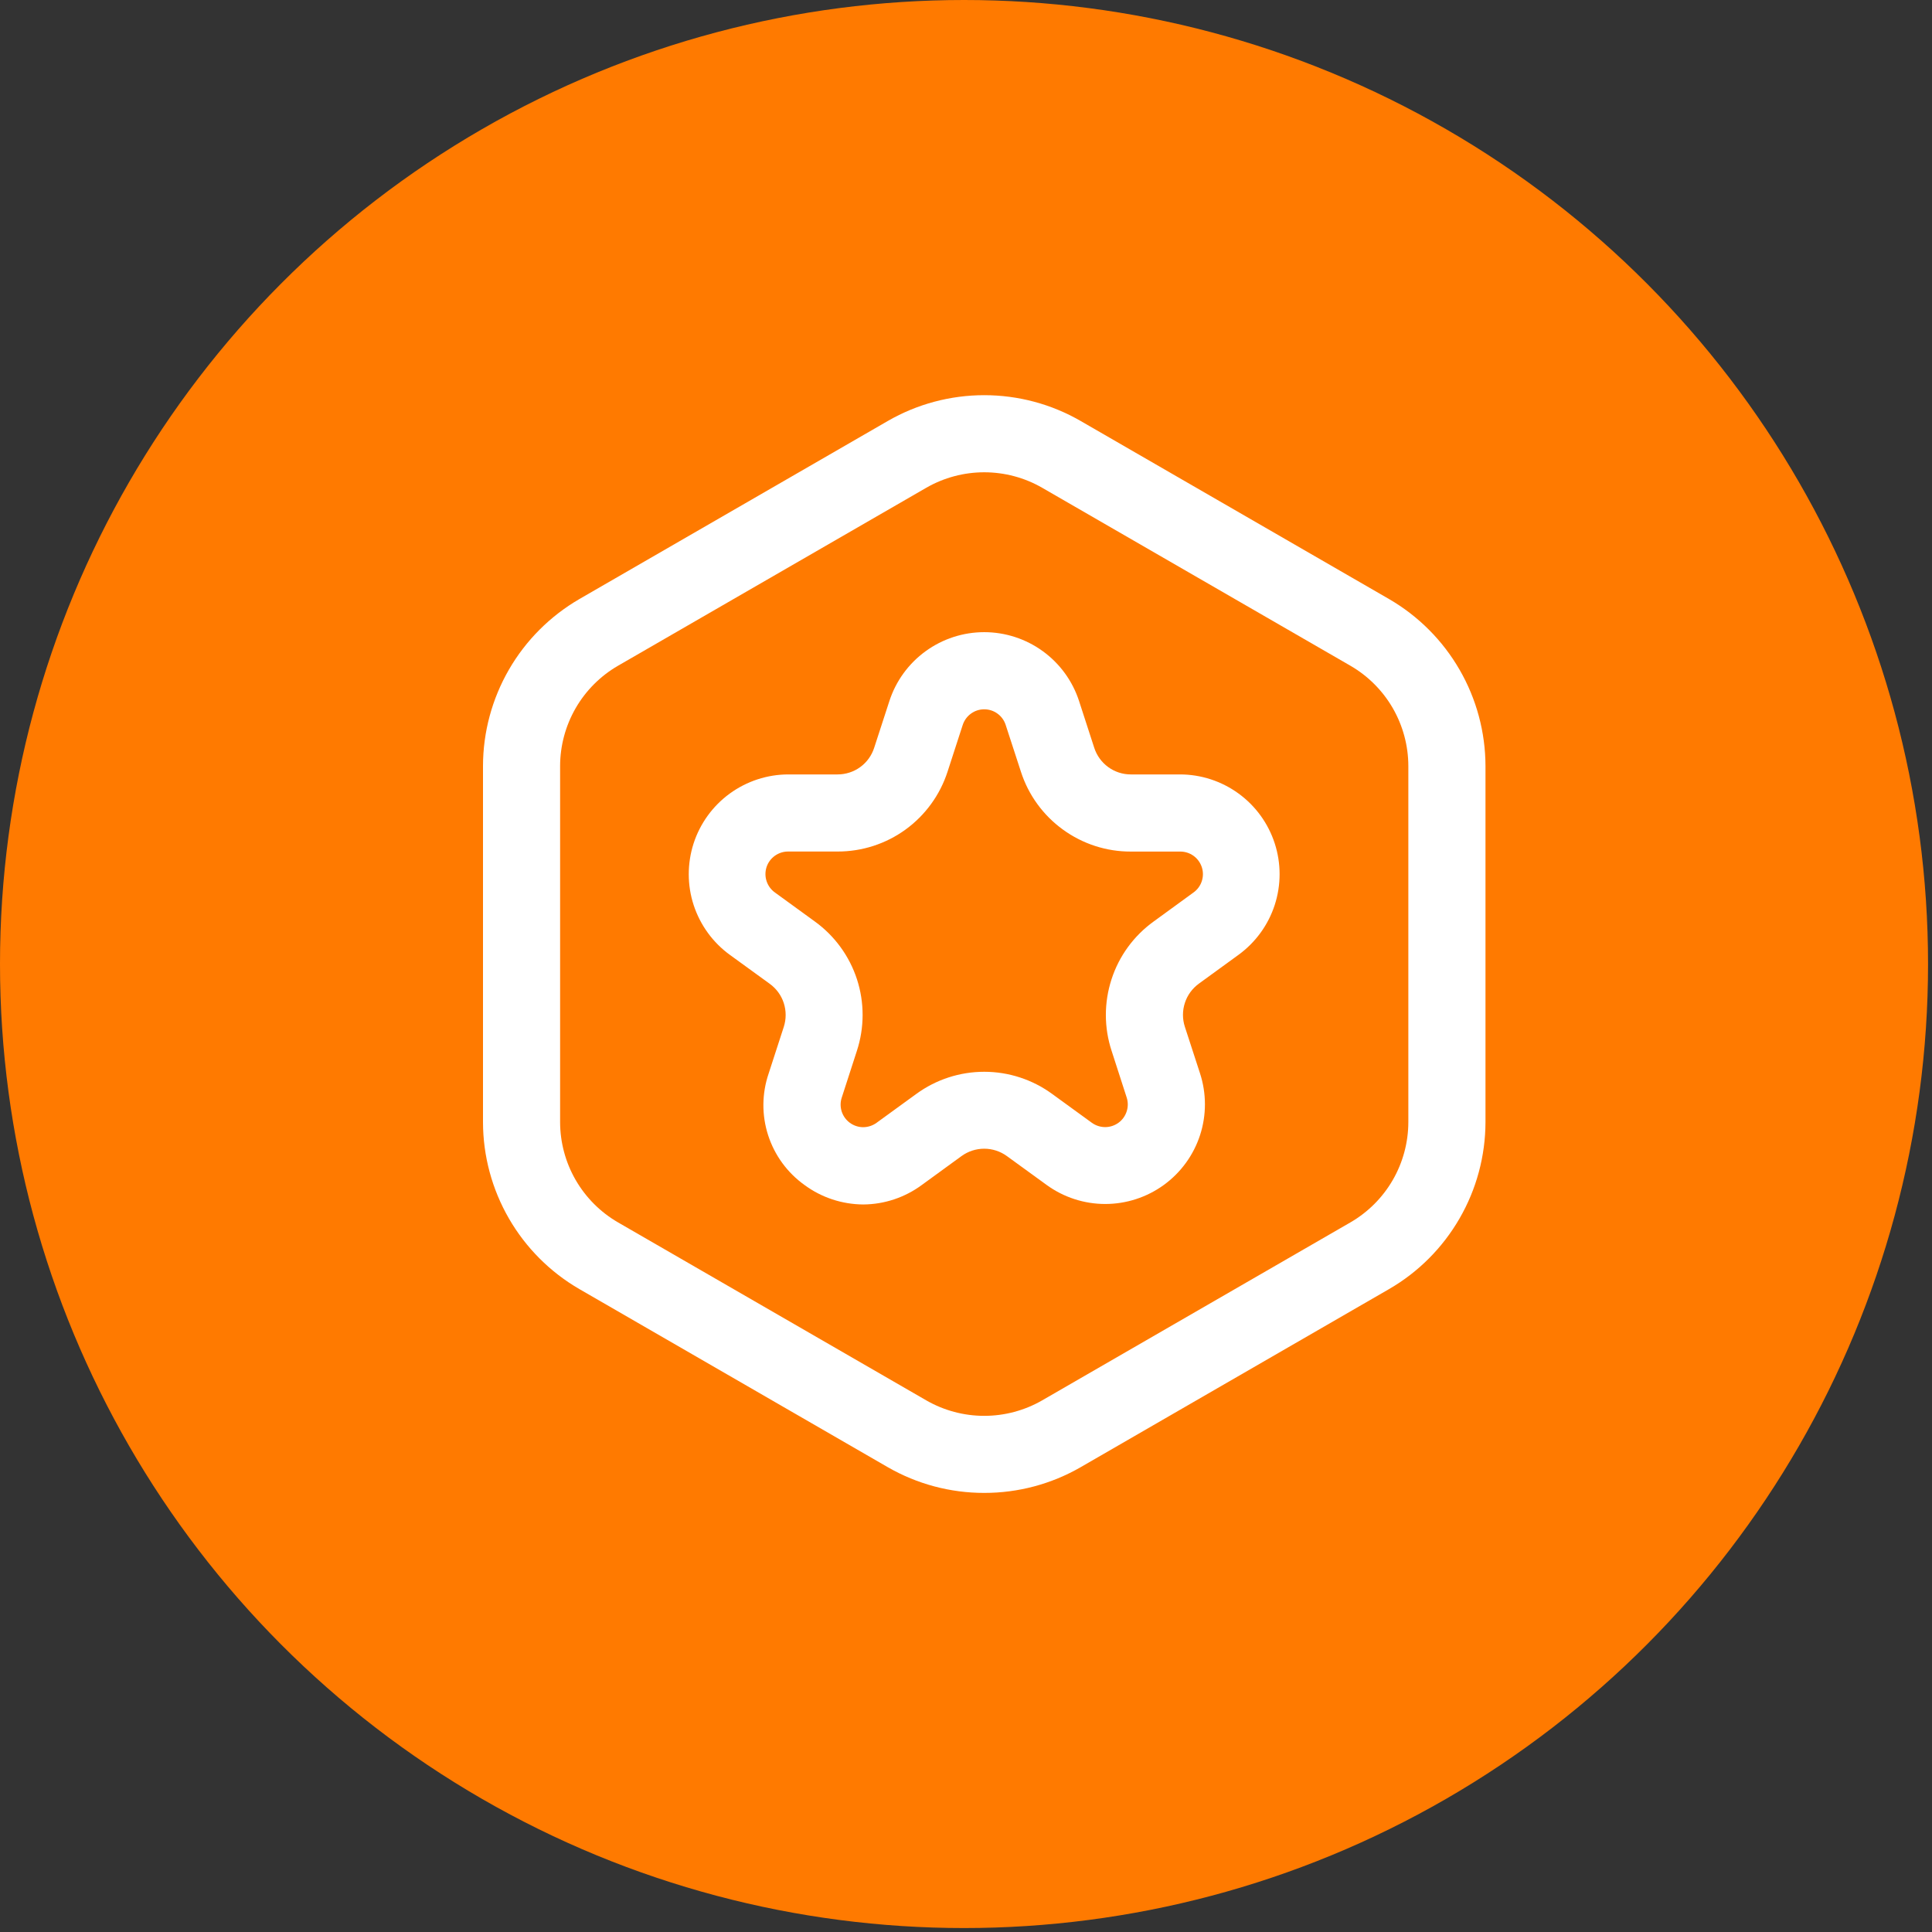
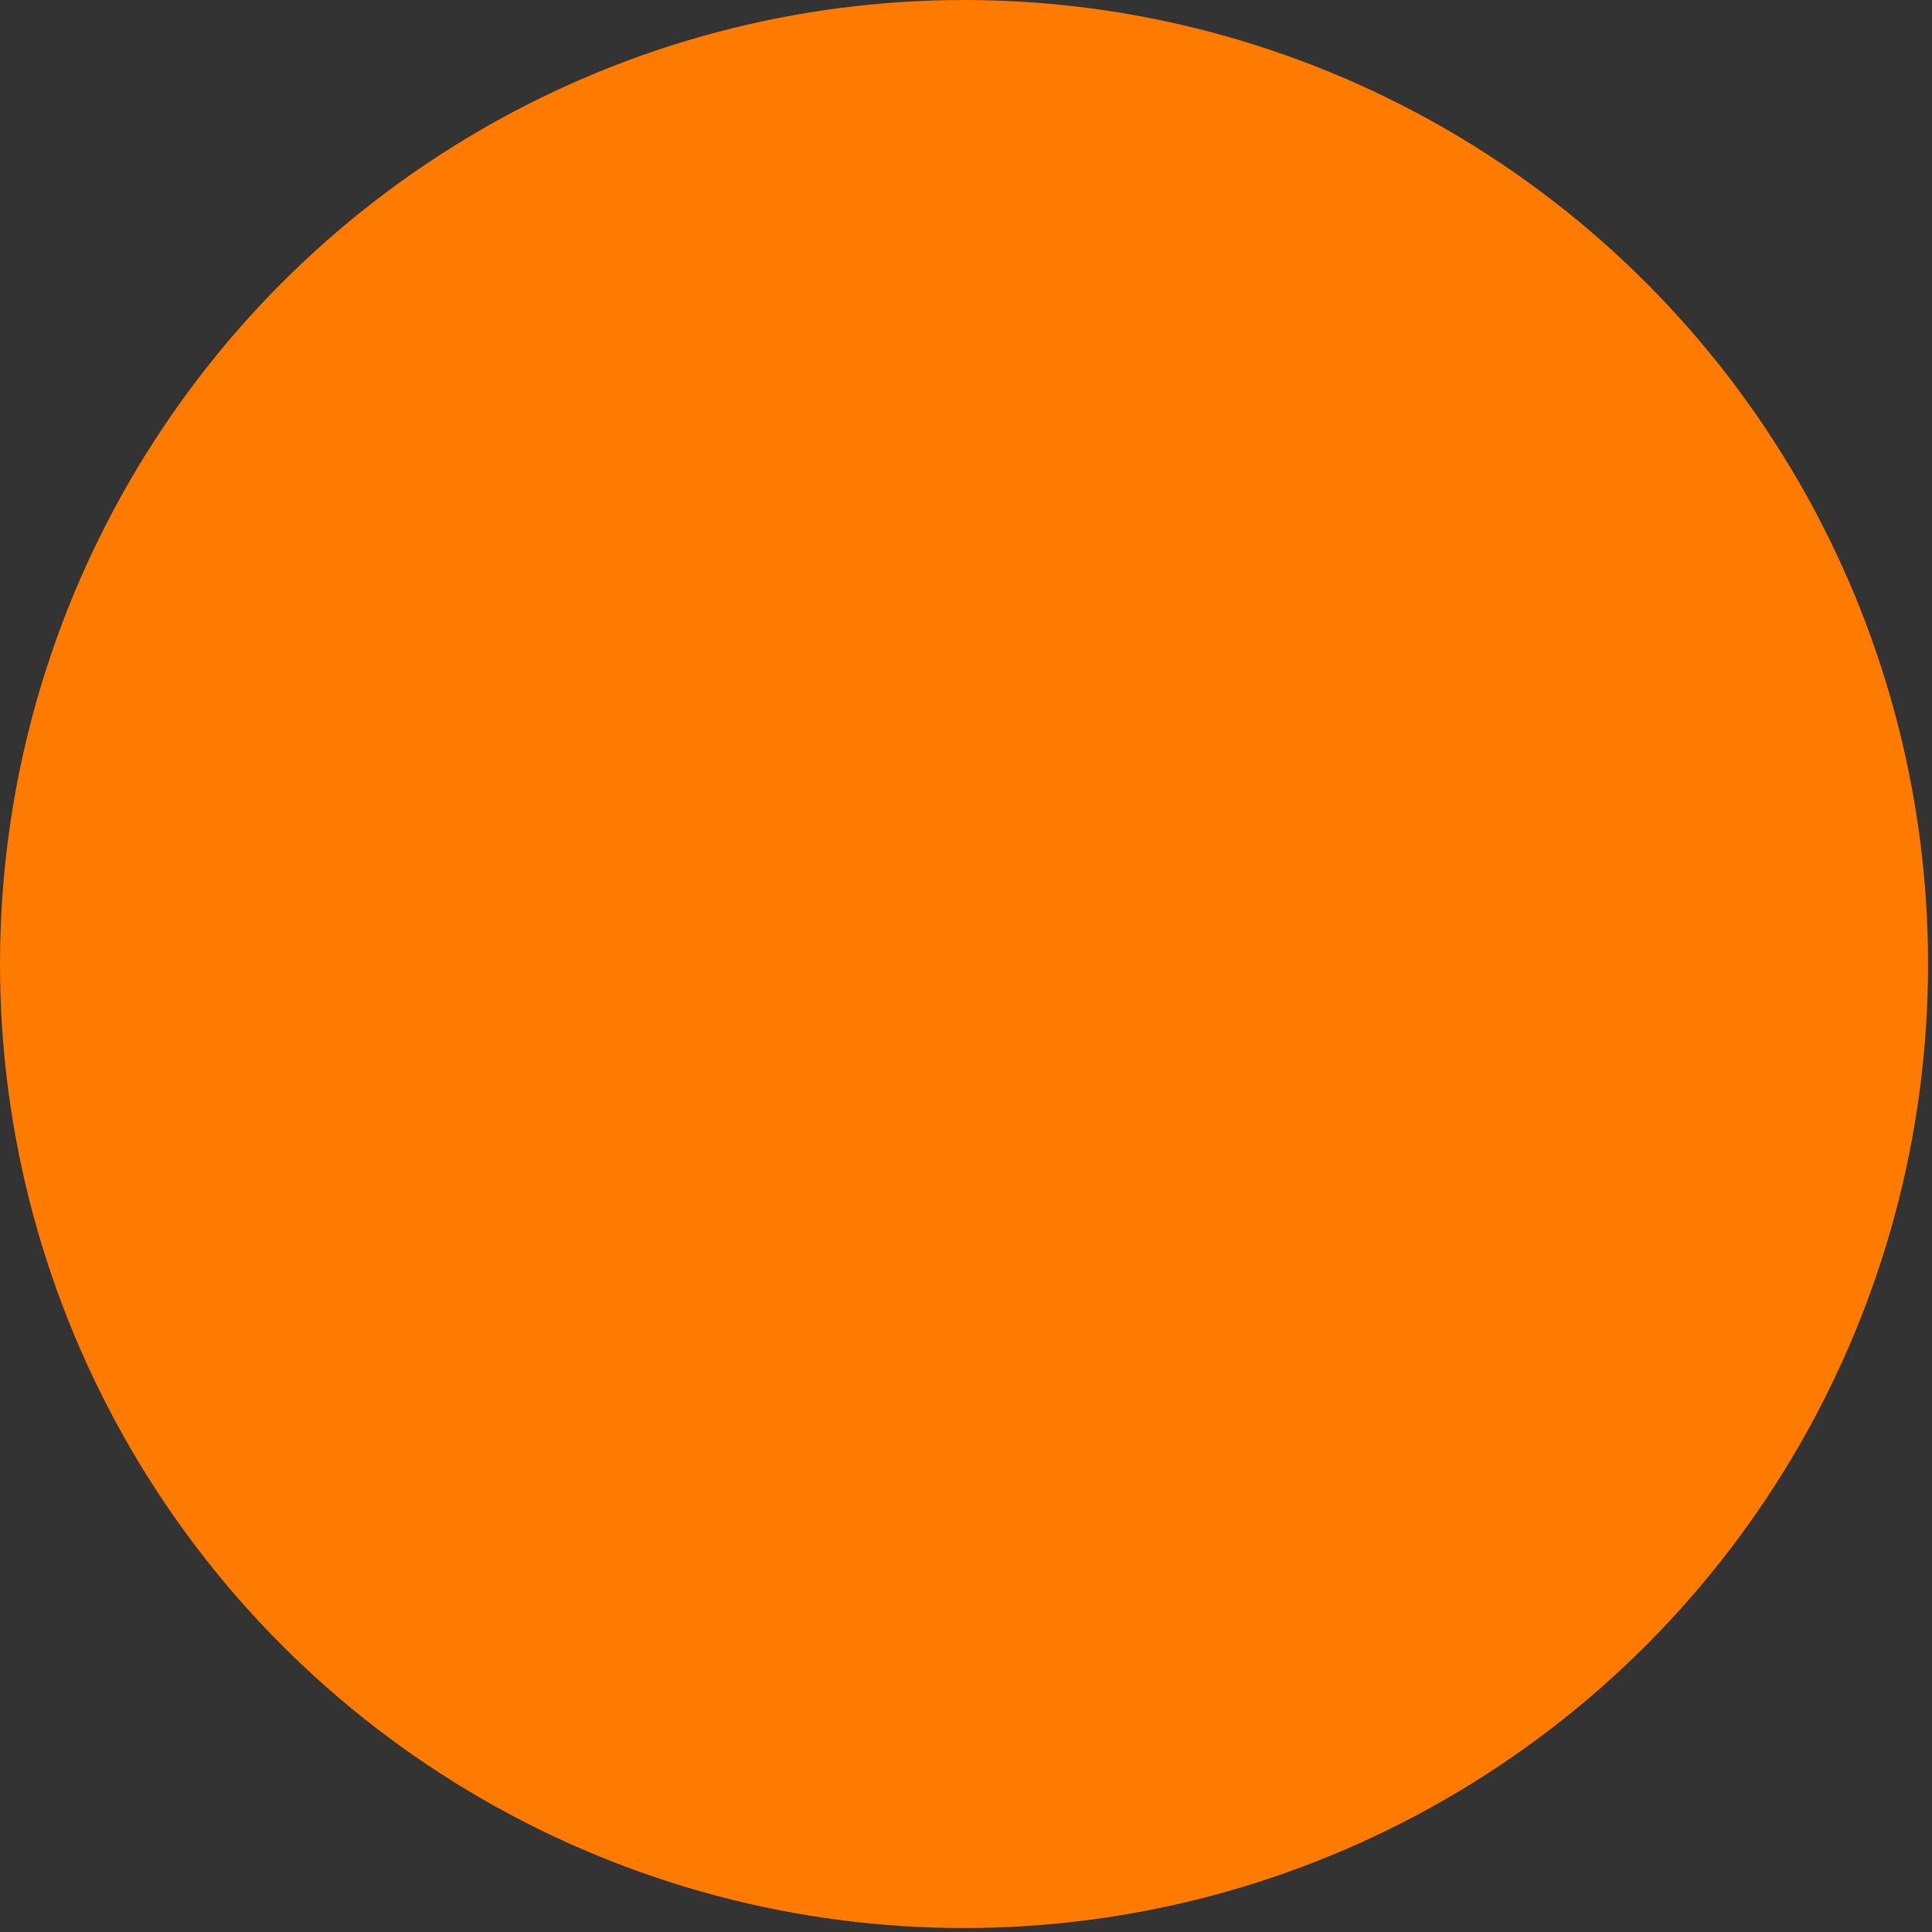
<svg xmlns="http://www.w3.org/2000/svg" width="44" height="44" viewBox="0 0 44 44" fill="none">
  <rect x="0" y="0" width="44" height="44" fill="#333333" stroke="none" />
  <circle cx="21.955" cy="21.955" r="21.955" fill="#FF7A00" />
-   <path d="M22.415 34C21.645 34.001 20.888 33.799 20.22 33.415L13.195 29.358C12.529 28.972 11.975 28.417 11.59 27.75C11.205 27.083 11.001 26.327 11 25.556V17.445C11.001 16.675 11.205 15.918 11.59 15.251C11.975 14.584 12.529 14.03 13.195 13.643L20.22 9.587C20.888 9.202 21.645 9 22.415 9C23.186 9 23.943 9.202 24.61 9.587L31.635 13.643C32.302 14.03 32.855 14.584 33.24 15.251C33.626 15.918 33.829 16.675 33.831 17.445V25.556C33.829 26.327 33.626 27.083 33.24 27.75C32.855 28.417 32.302 28.972 31.635 29.358L24.61 33.415C23.943 33.799 23.186 34.001 22.415 34ZM22.415 10.756C21.953 10.756 21.499 10.877 21.098 11.107L14.073 15.163C13.673 15.395 13.341 15.728 13.11 16.128C12.879 16.529 12.757 16.983 12.756 17.445V25.556C12.757 26.018 12.879 26.473 13.11 26.873C13.341 27.273 13.673 27.606 14.073 27.838L21.098 31.894C21.499 32.124 21.953 32.245 22.415 32.245C22.877 32.245 23.332 32.124 23.732 31.894L30.757 27.838C31.157 27.606 31.489 27.273 31.72 26.873C31.951 26.473 32.073 26.018 32.074 25.556V17.445C32.073 16.983 31.951 16.529 31.72 16.128C31.489 15.728 31.157 15.395 30.757 15.163L23.732 11.107C23.332 10.877 22.878 10.756 22.415 10.756Z" fill="white" />
-   <path d="M19.66 27.431C19.179 27.428 18.711 27.274 18.324 26.989C17.933 26.71 17.642 26.313 17.494 25.855C17.346 25.398 17.35 24.905 17.505 24.45L17.85 23.387C17.907 23.21 17.907 23.021 17.85 22.844C17.793 22.668 17.681 22.515 17.531 22.406L16.626 21.749C16.237 21.468 15.948 21.07 15.798 20.614C15.649 20.158 15.649 19.666 15.796 19.209C15.944 18.753 16.233 18.354 16.621 18.072C17.009 17.79 17.476 17.637 17.956 17.637H19.075C19.26 17.637 19.441 17.579 19.591 17.47C19.741 17.361 19.852 17.207 19.909 17.03L20.255 15.966C20.403 15.51 20.692 15.113 21.08 14.831C21.468 14.549 21.935 14.397 22.415 14.397C22.894 14.397 23.362 14.549 23.75 14.831C24.138 15.113 24.427 15.51 24.575 15.966L24.92 17.029C24.977 17.206 25.089 17.361 25.239 17.47C25.389 17.579 25.57 17.638 25.756 17.637H26.873C27.352 17.637 27.82 17.79 28.207 18.072C28.595 18.354 28.883 18.751 29.031 19.207C29.179 19.663 29.179 20.154 29.031 20.61C28.883 21.066 28.594 21.463 28.207 21.745L27.305 22.401C27.155 22.51 27.042 22.663 26.985 22.84C26.927 23.016 26.927 23.207 26.984 23.383L27.33 24.446C27.478 24.902 27.479 25.394 27.331 25.85C27.183 26.306 26.894 26.704 26.506 26.986C26.118 27.268 25.651 27.42 25.171 27.42C24.691 27.42 24.224 27.268 23.836 26.986L22.931 26.329C22.781 26.22 22.6 26.161 22.415 26.161C22.229 26.161 22.048 26.22 21.898 26.329L20.995 26.986C20.608 27.272 20.141 27.428 19.66 27.431ZM17.956 19.393C17.846 19.391 17.738 19.425 17.648 19.489C17.558 19.553 17.491 19.644 17.457 19.749C17.424 19.854 17.424 19.968 17.46 20.072C17.495 20.177 17.564 20.267 17.654 20.33L18.558 20.987C19.009 21.313 19.345 21.774 19.517 22.303C19.689 22.833 19.688 23.403 19.515 23.932L19.171 24.995C19.136 25.099 19.136 25.21 19.169 25.314C19.203 25.418 19.268 25.508 19.356 25.572C19.444 25.636 19.55 25.671 19.659 25.671C19.768 25.67 19.874 25.636 19.962 25.572L20.866 24.915C21.316 24.586 21.858 24.409 22.415 24.409C22.972 24.409 23.514 24.586 23.964 24.915L24.868 25.572C24.956 25.635 25.062 25.669 25.17 25.669C25.279 25.669 25.385 25.634 25.473 25.57C25.561 25.506 25.626 25.416 25.659 25.312C25.693 25.209 25.693 25.098 25.659 24.994L25.316 23.932C25.142 23.403 25.142 22.833 25.314 22.303C25.485 21.774 25.821 21.313 26.273 20.987L27.174 20.331C27.265 20.268 27.333 20.178 27.368 20.074C27.404 19.969 27.405 19.856 27.371 19.751C27.337 19.646 27.271 19.555 27.181 19.49C27.091 19.426 26.983 19.392 26.873 19.394H25.756C25.199 19.396 24.656 19.22 24.206 18.892C23.755 18.565 23.42 18.103 23.25 17.573L22.904 16.511C22.871 16.407 22.806 16.317 22.718 16.253C22.63 16.188 22.524 16.154 22.415 16.154C22.306 16.154 22.2 16.188 22.112 16.253C22.024 16.317 21.959 16.407 21.925 16.511L21.58 17.574C21.409 18.103 21.074 18.565 20.624 18.892C20.174 19.219 19.631 19.394 19.075 19.393H17.956Z" fill="white" />
</svg>